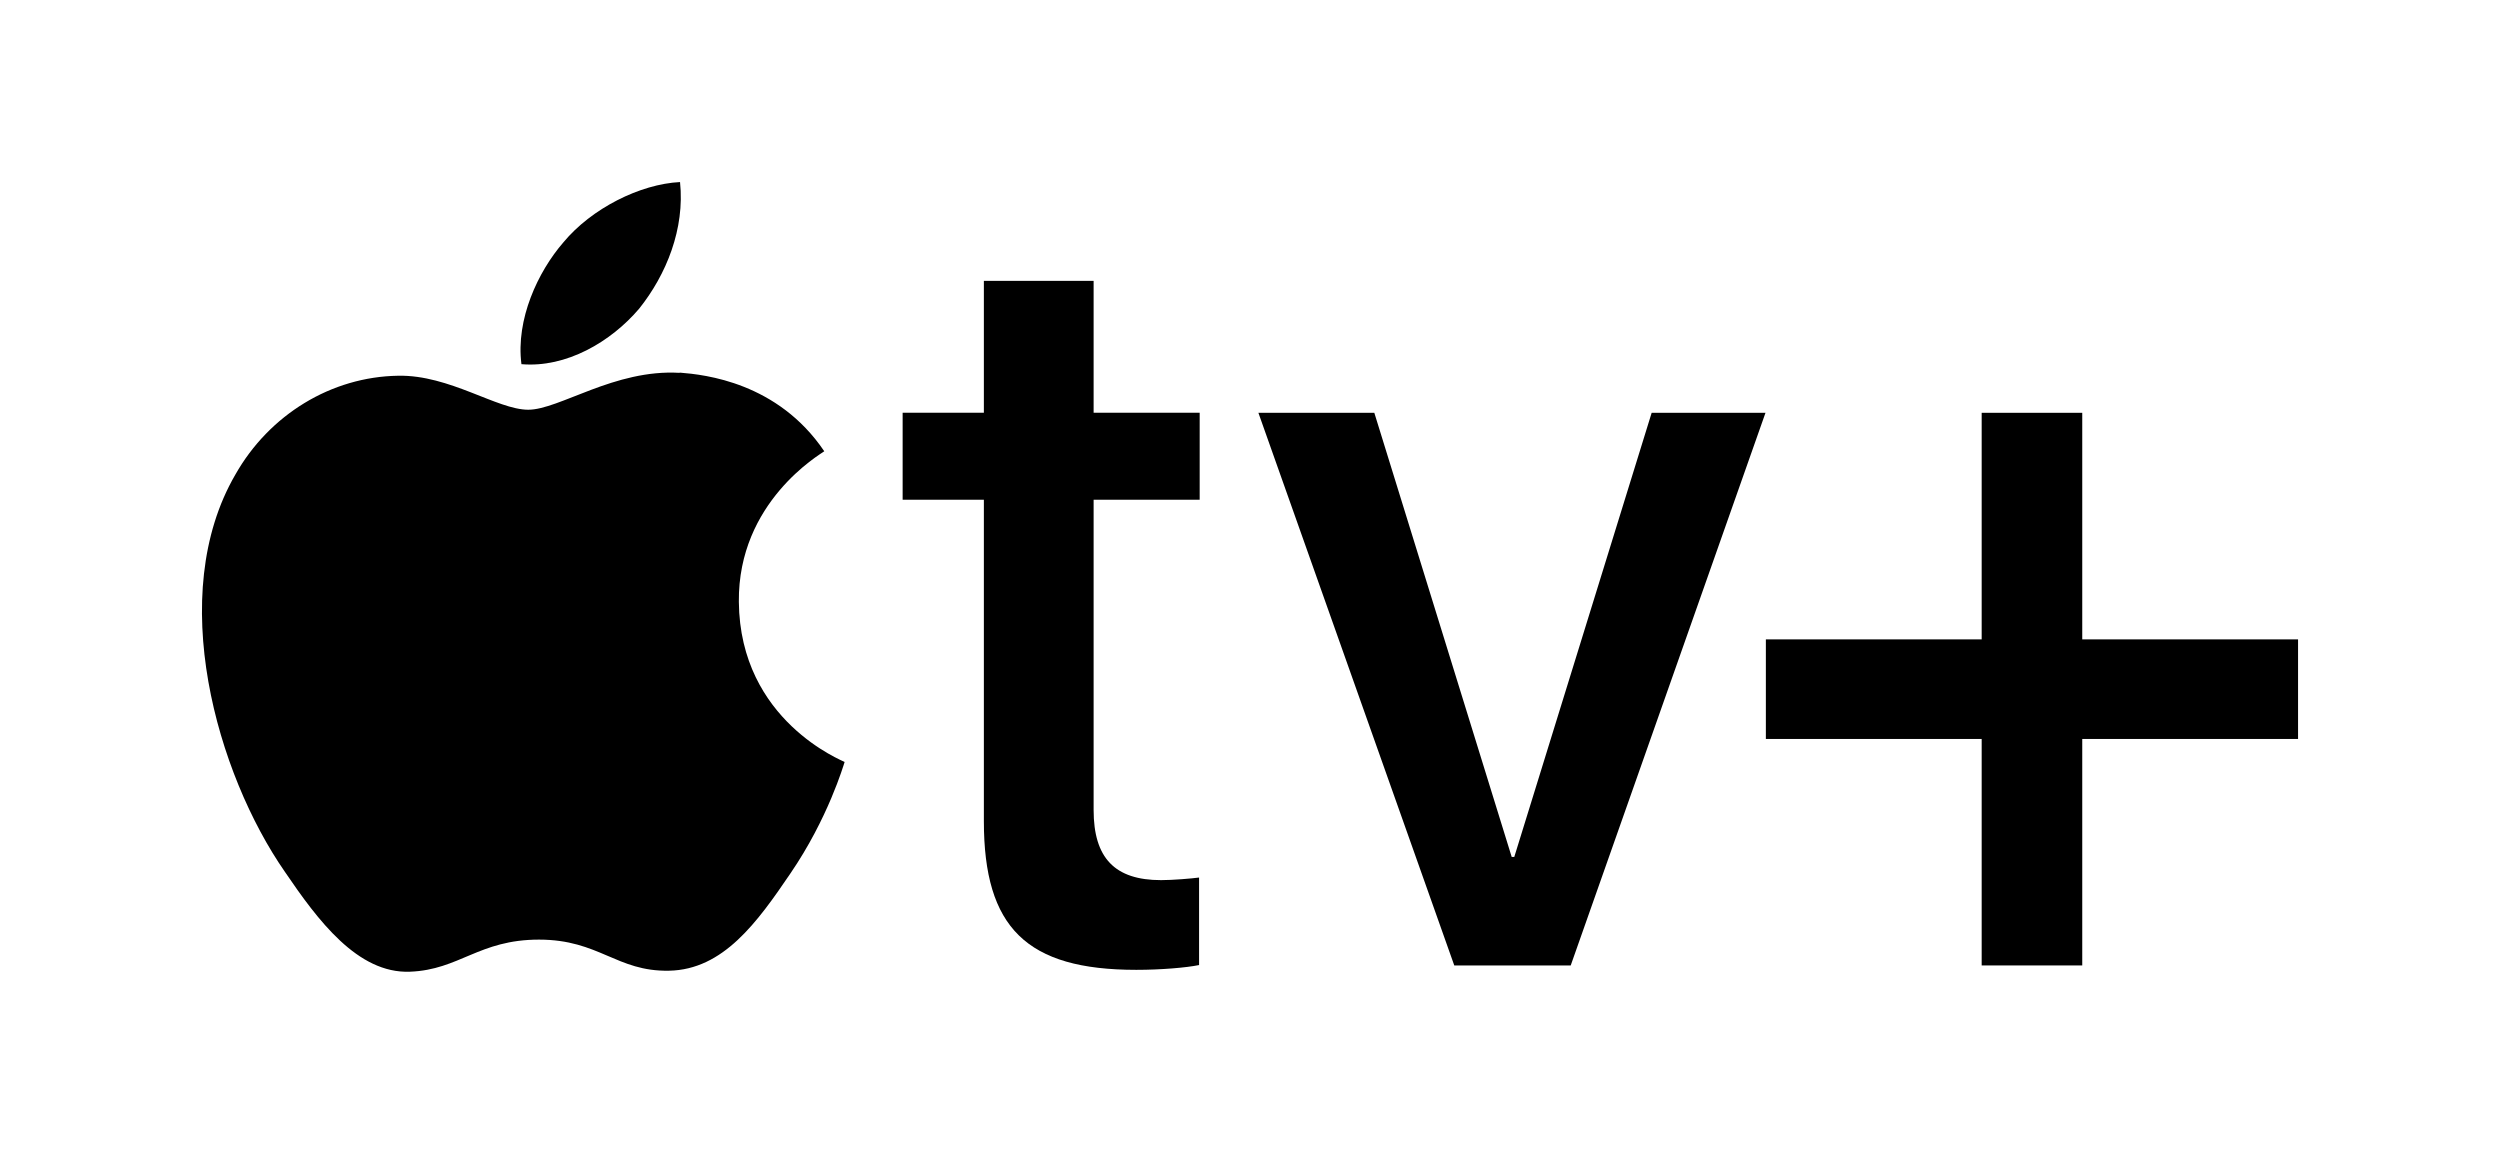
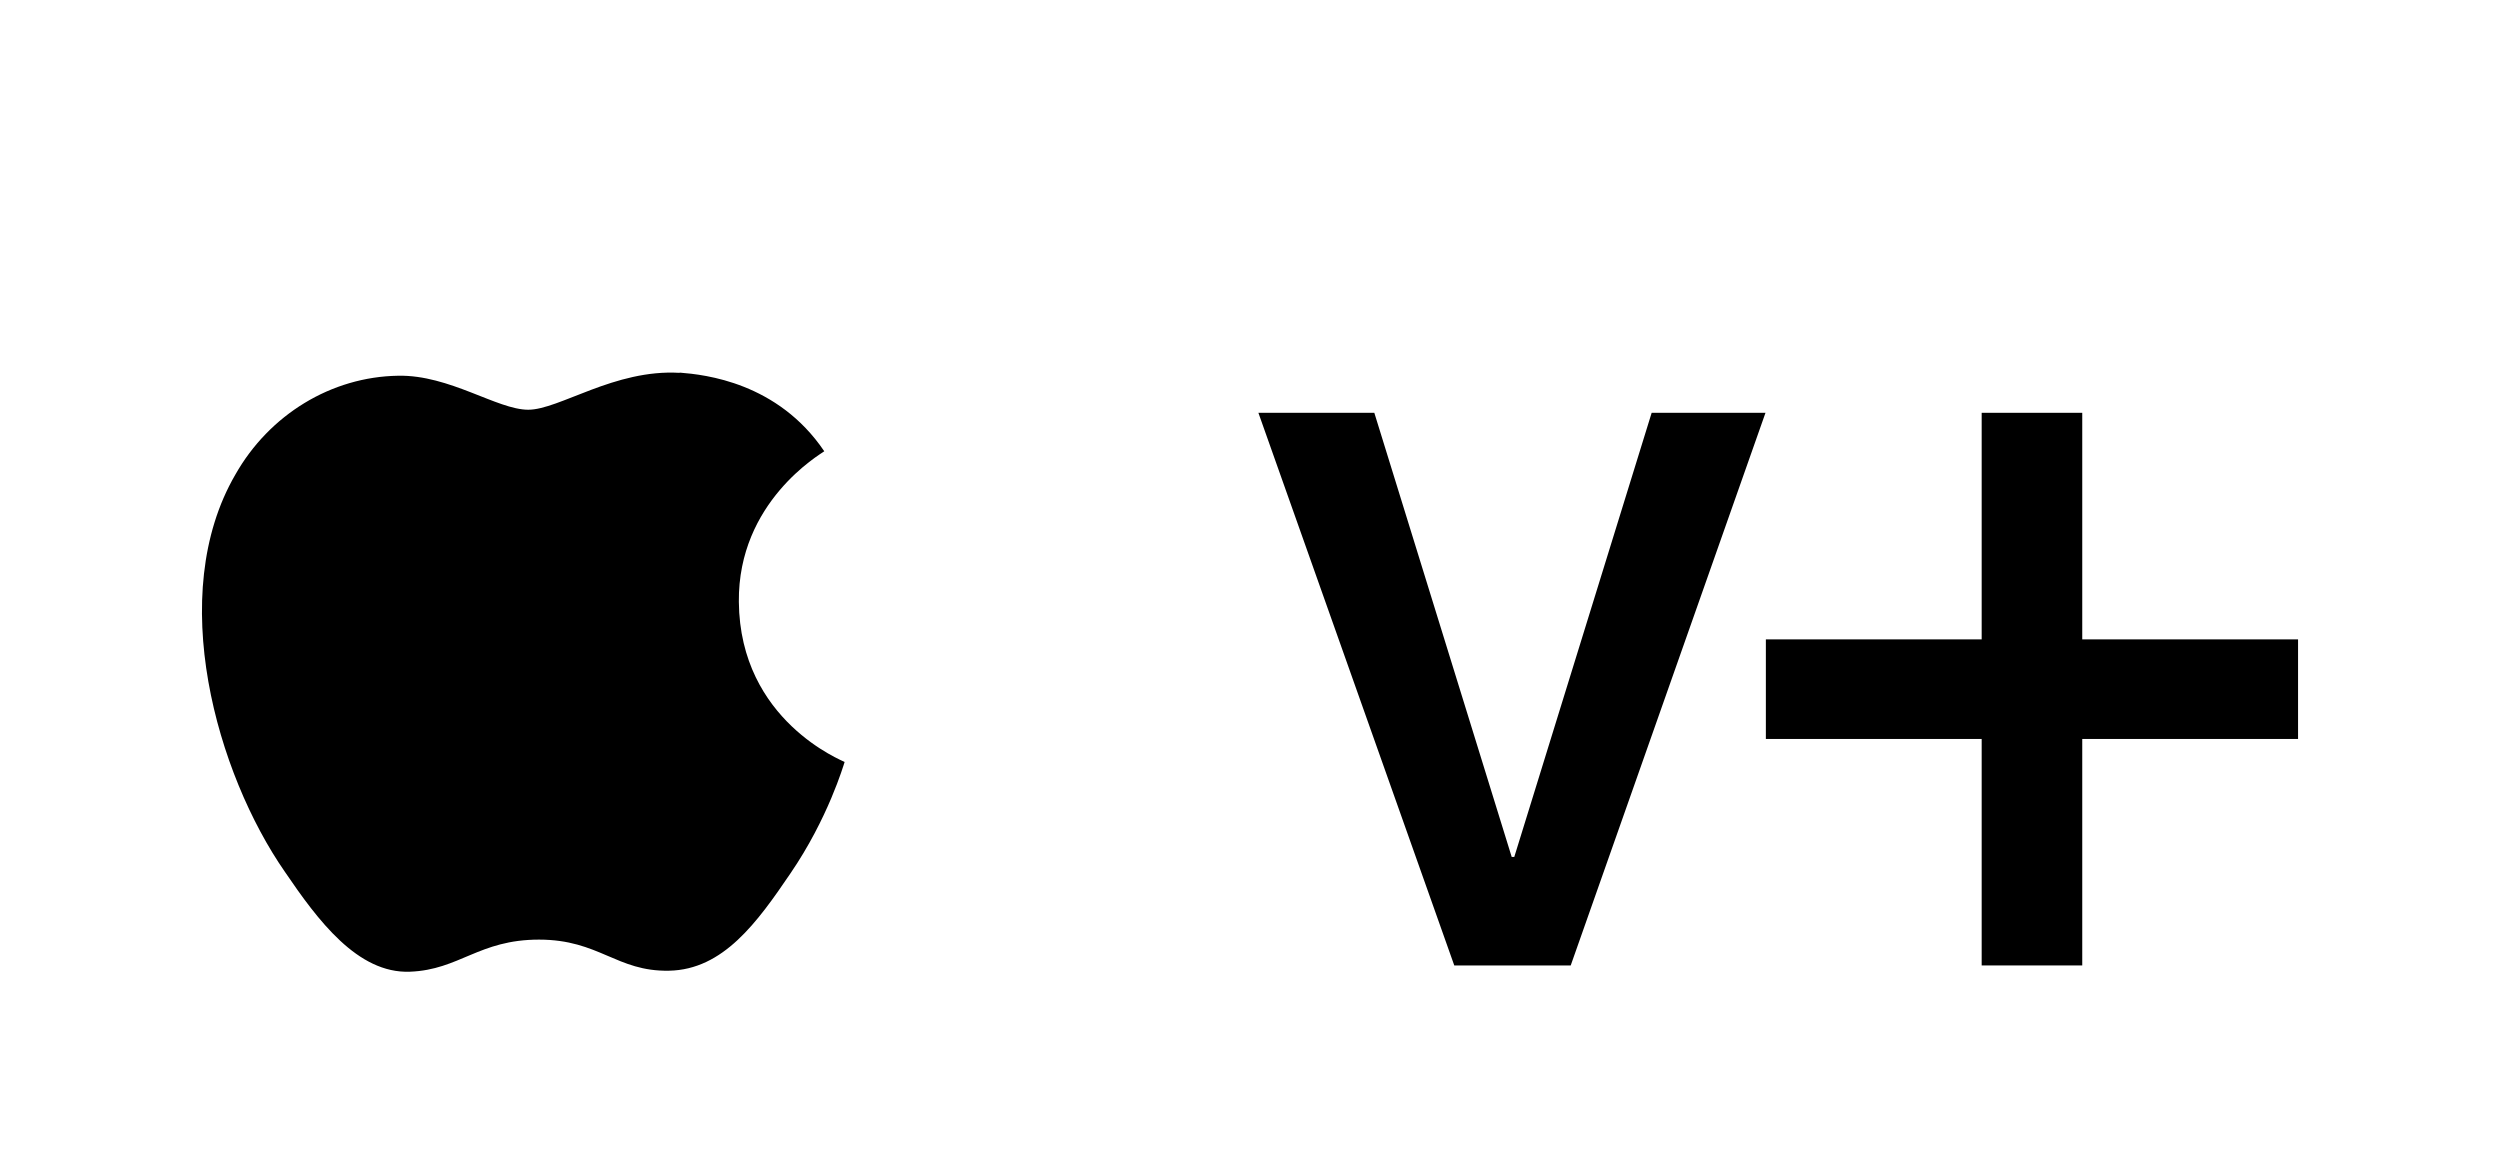
<svg xmlns="http://www.w3.org/2000/svg" id="Calque_2" viewBox="0 0 130 60">
  <defs>
    <style>.cls-1{fill:none;}.cls-1,.cls-2{stroke-width:0px;}</style>
  </defs>
  <g id="Calque_1-2">
    <g id="Apple_TV__Dark">
      <g id="Apple_TV__Dark-2">
-         <path class="cls-2" d="M33.237,16.05c1.415-1.773,2.379-4.152,2.125-6.583-2.073.104-4.603,1.368-6.07,3.141-1.317,1.519-2.478,3.996-2.177,6.329,2.327.202,4.655-1.161,6.122-2.887Z" />
        <path class="cls-2" d="M35.337,19.388c-3.38-.202-6.256,1.918-7.868,1.918-1.612,0-4.09-1.819-6.759-1.768-3.478.052-6.707,2.021-8.475,5.147-3.634,6.261-.959,15.55,2.576,20.645,1.716,2.524,3.784,5.303,6.505,5.199,2.576-.098,3.582-1.669,6.712-1.669s4.033,1.669,6.759,1.617c2.825-.052,4.592-2.524,6.308-5.049,1.97-2.877,2.773-5.655,2.825-5.805-.052-.052-5.448-2.12-5.5-8.33-.052-5.199,4.24-7.671,4.442-7.827-2.421-3.582-6.204-3.986-7.516-4.09" />
-         <path class="cls-2" d="M56.868,14.604v6.858h5.515v4.525h-5.515v16.131c0,2.498,1.099,3.649,3.509,3.649.601,0,1.591-.083,1.975-.135v4.551c-.658.135-1.975.249-3.266.249-5.707,0-7.925-2.192-7.925-7.733v-16.711h-4.224v-4.525h4.224v-6.858h5.707Z" />
        <path class="cls-2" d="M81.676,50.203h-6.054l-10.185-28.736h6.028l7.143,23.092h.135l7.143-23.092h5.919l-10.128,28.736Z" />
        <path class="cls-2" d="M108.277,50.203h-5.23v-11.777h-11.222v-5.178h11.222v-11.782h5.23v11.782h11.222v5.178h-11.222v11.777Z" />
      </g>
-       <rect id="Masque" class="cls-1" width="130" height="60" />
    </g>
  </g>
</svg>